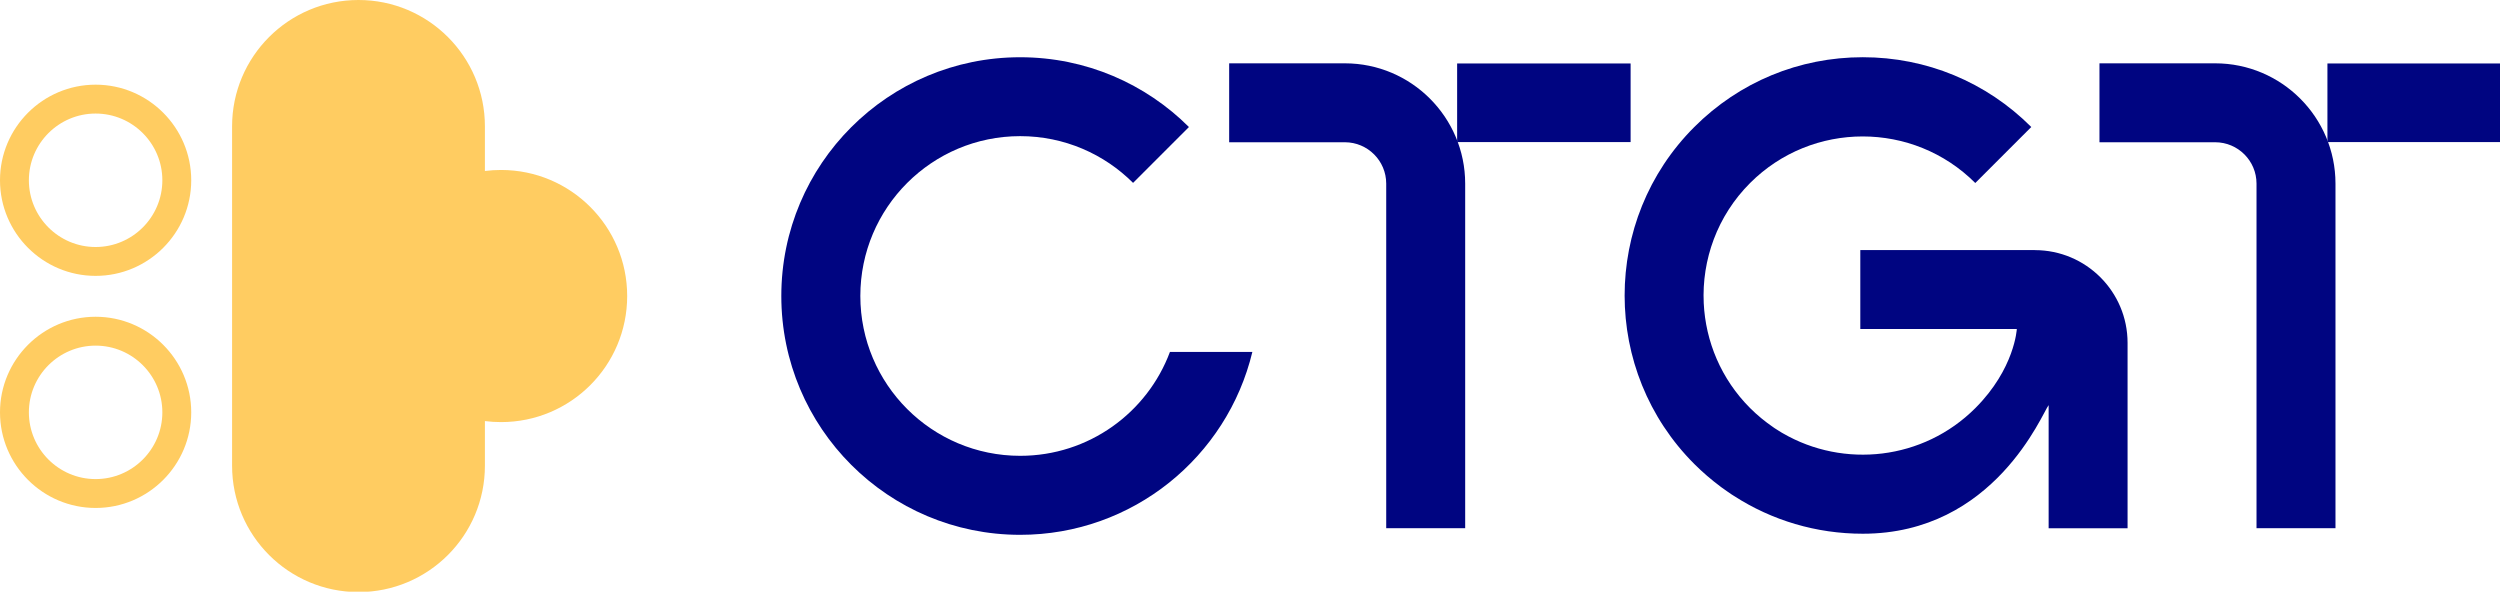
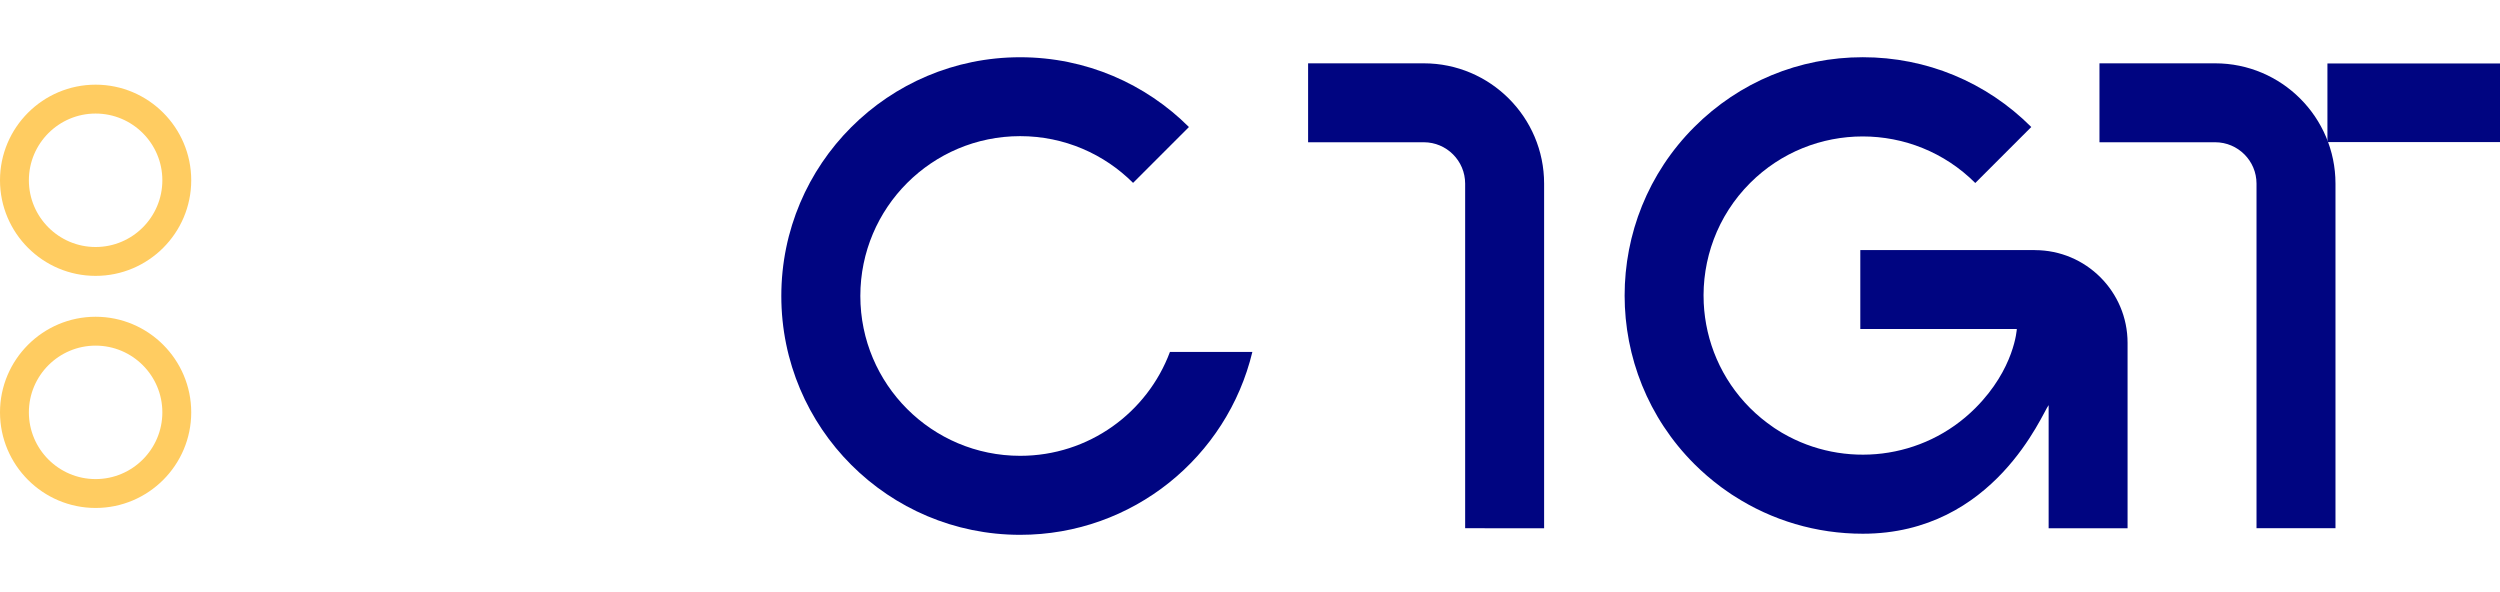
<svg xmlns="http://www.w3.org/2000/svg" id="Guidelines" viewBox="0 0 883 209" width="300px" height="71px" preserveAspectRatio="none">
  <defs>
    <style>
      .cls-1 {
        fill: #ffcc61;
      }

      .cls-2 {
        fill: #000581;
      }
    </style>
  </defs>
  <g>
-     <path class="cls-2" d="M517.49,186.59h-27.88v-121.74c0-8.05-6.55-14.6-14.6-14.6h-40.87v-27.88h40.87c23.43,0,42.49,19.06,42.49,42.49v121.74Z" />
-     <rect class="cls-2" x="514.66" y="22.42" width="61.27" height="27.77" />
+     <path class="cls-2" d="M517.49,186.59v-121.74c0-8.05-6.55-14.6-14.6-14.6h-40.87v-27.88h40.87c23.43,0,42.49,19.06,42.49,42.49v121.74Z" />
    <path class="cls-2" d="M718.71,88.34h-61.65v27.88s55.29,0,55.28,0c0,.01-.72,14.01-14.66,27.95-18.4,18.39-46.47,21.35-67.98,8.88-.14-.08-.29-.16-.44-.25-.44-.26-.87-.54-1.31-.82-.38-.24-.77-.48-1.15-.73-.16-.1-.31-.22-.46-.32-2.9-1.98-5.65-4.24-8.19-6.77-10.28-10.28-15.74-23.58-16.39-37.07-.72-15.28,4.74-30.81,16.38-42.45,21.93-21.93,57.61-21.93,79.53,0l10.22-10.22,9.56-9.56c-15.89-15.9-37.03-24.65-59.51-24.65s-43.61,8.75-59.51,24.65c-16.41,16.41-24.62,37.97-24.61,59.53,0,21.55,8.2,43.09,24.6,59.5,2.93,2.93,6.04,5.59,9.27,8,.08.06.15.12.23.18.66.49,1.33.94,1.99,1.41.52.36,1.03.73,1.56,1.08.32.21.64.4.96.61,13.45,8.68,29.12,13.36,45.51,13.36,46.57,0,63.4-42.64,65.64-45.43v43.49h27.88v-65.48c0-18.09-14.67-32.76-32.76-32.76Z" />
    <path class="cls-2" d="M824.88,186.59h-27.88v-121.74c0-8.05-6.55-14.6-14.6-14.6h-40.87v-27.88h40.87c23.43,0,42.49,19.06,42.49,42.49v121.74Z" />
    <rect class="cls-2" x="822.05" y="22.42" width="61.27" height="27.77" />
    <path class="cls-2" d="M442.33,124.33c-8.9,37.06-42.24,64.59-82.01,64.59-46.59,0-84.36-37.77-84.36-84.36s37.77-84.34,84.36-84.34c23.28,0,44.34,9.41,59.61,24.65l-19.73,19.73c-10.2-10.2-24.3-16.51-39.87-16.51-31.18,0-56.46,25.28-56.46,56.46s25.28,56.46,56.46,56.46c24.22,0,44.89-15.24,52.89-36.69h29.12Z" />
  </g>
  <g>
    <path class="cls-1" d="M33.77,97.45C15.15,97.45,0,82.3,0,63.68S15.15,29.91,33.77,29.91s33.77,15.15,33.77,33.77-15.15,33.77-33.77,33.77ZM33.77,40.11c-13,0-23.57,10.57-23.57,23.57s10.57,23.57,23.57,23.57,23.57-10.57,23.57-23.57-10.57-23.57-23.57-23.57Z" />
    <path class="cls-1" d="M33.77,179.43C15.15,179.43,0,164.28,0,145.66s15.15-33.77,33.77-33.77,33.77,15.15,33.77,33.77-15.15,33.77-33.77,33.77ZM33.77,122.09c-13,0-23.57,10.57-23.57,23.57s10.57,23.57,23.57,23.57,23.57-10.57,23.57-23.57-10.57-23.57-23.57-23.57Z" />
-     <path class="cls-1" d="M176.99,60.04c-1.94,0-3.85.12-5.72.36v-15.75c0-24.66-19.99-44.65-44.65-44.65h0c-24.66,0-44.65,19.99-44.65,44.65v119.84c0,24.66,19.99,44.65,44.65,44.65h0c24.66,0,44.65-19.99,44.65-44.65v-15.75c1.87.24,3.78.36,5.72.36,24.59,0,44.53-19.94,44.53-44.53s-19.94-44.53-44.53-44.53Z" />
  </g>
</svg>